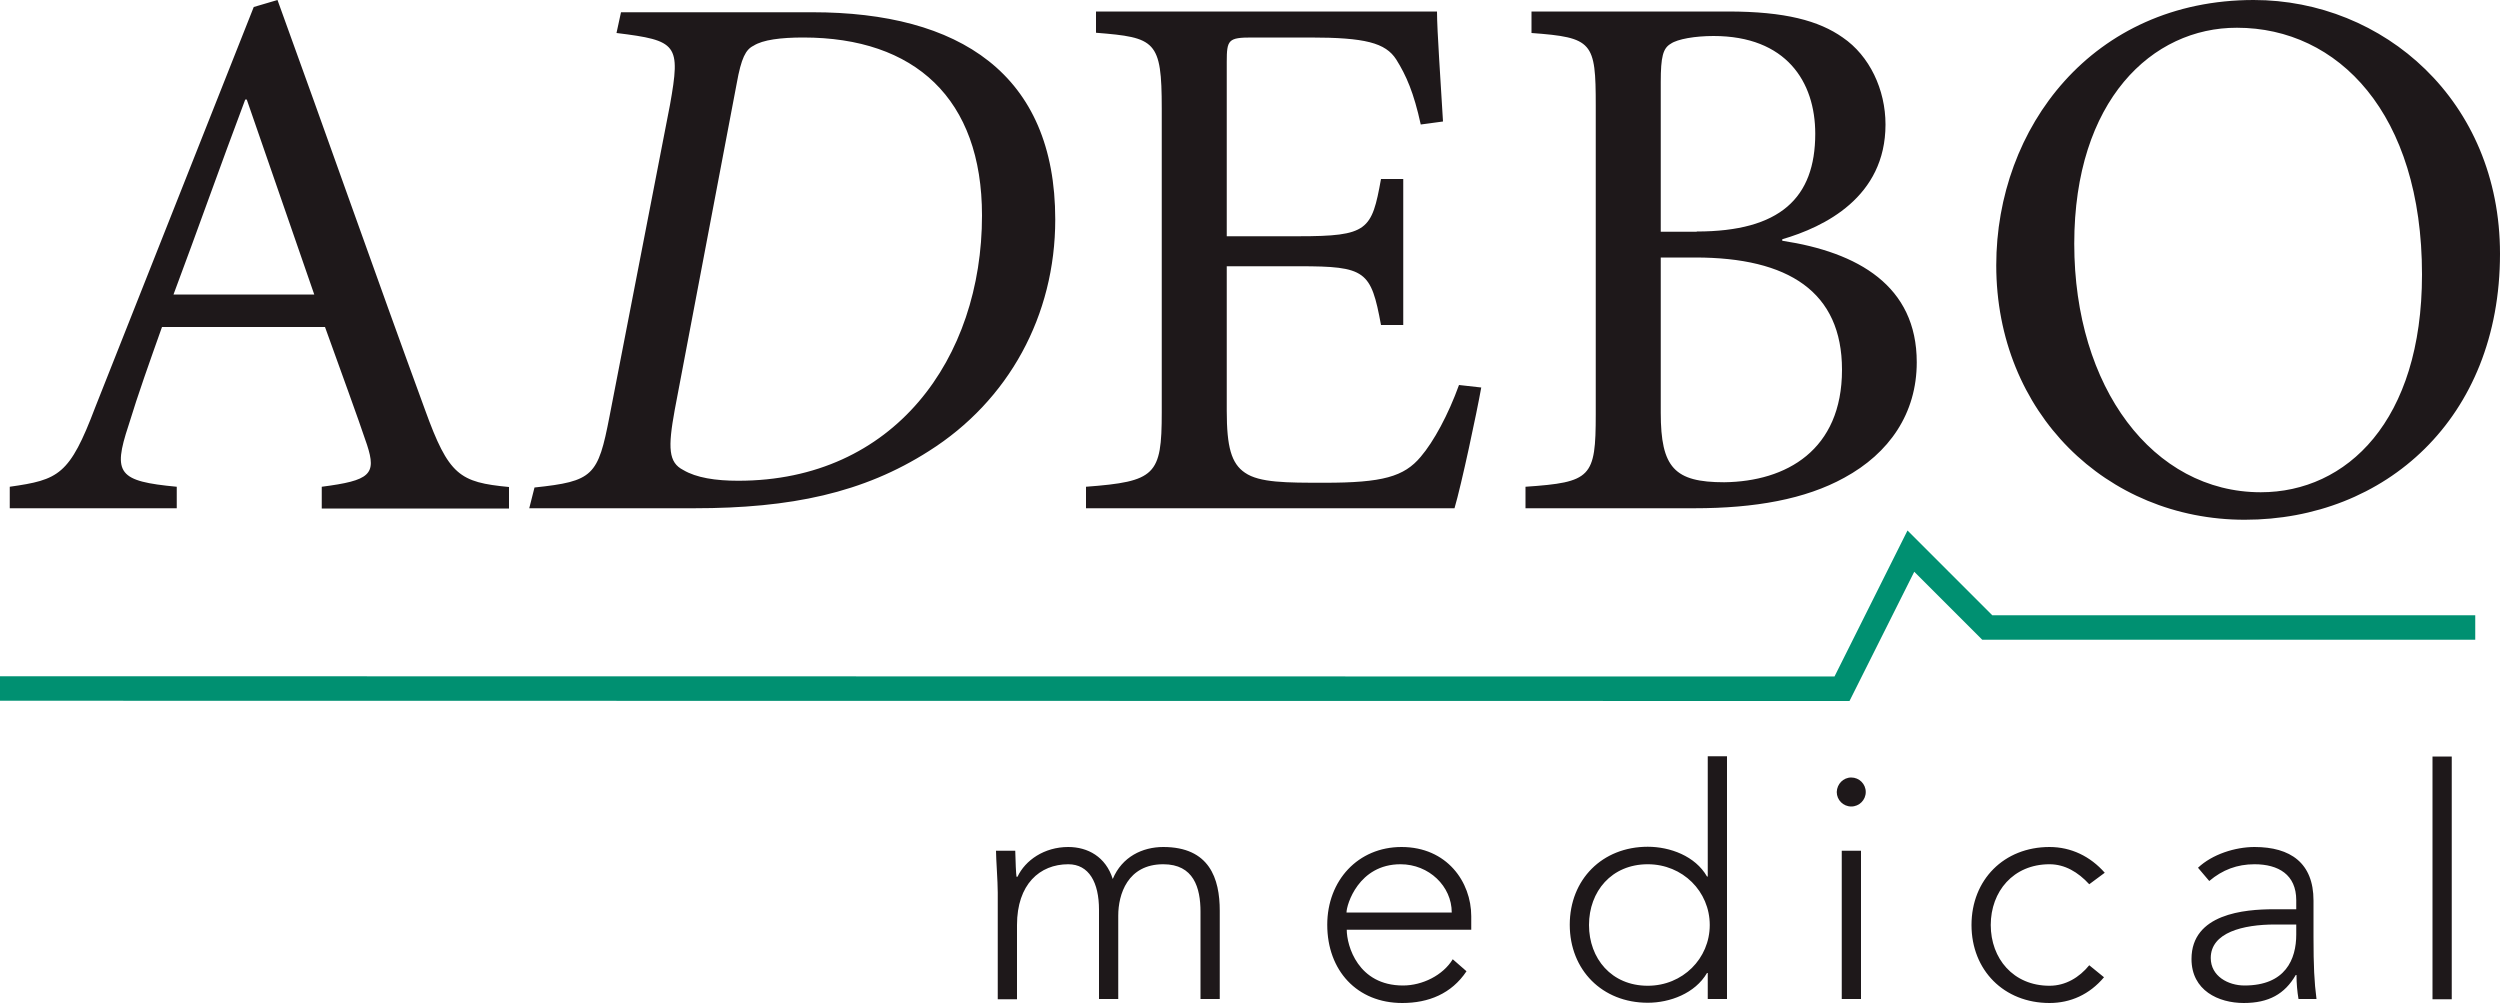
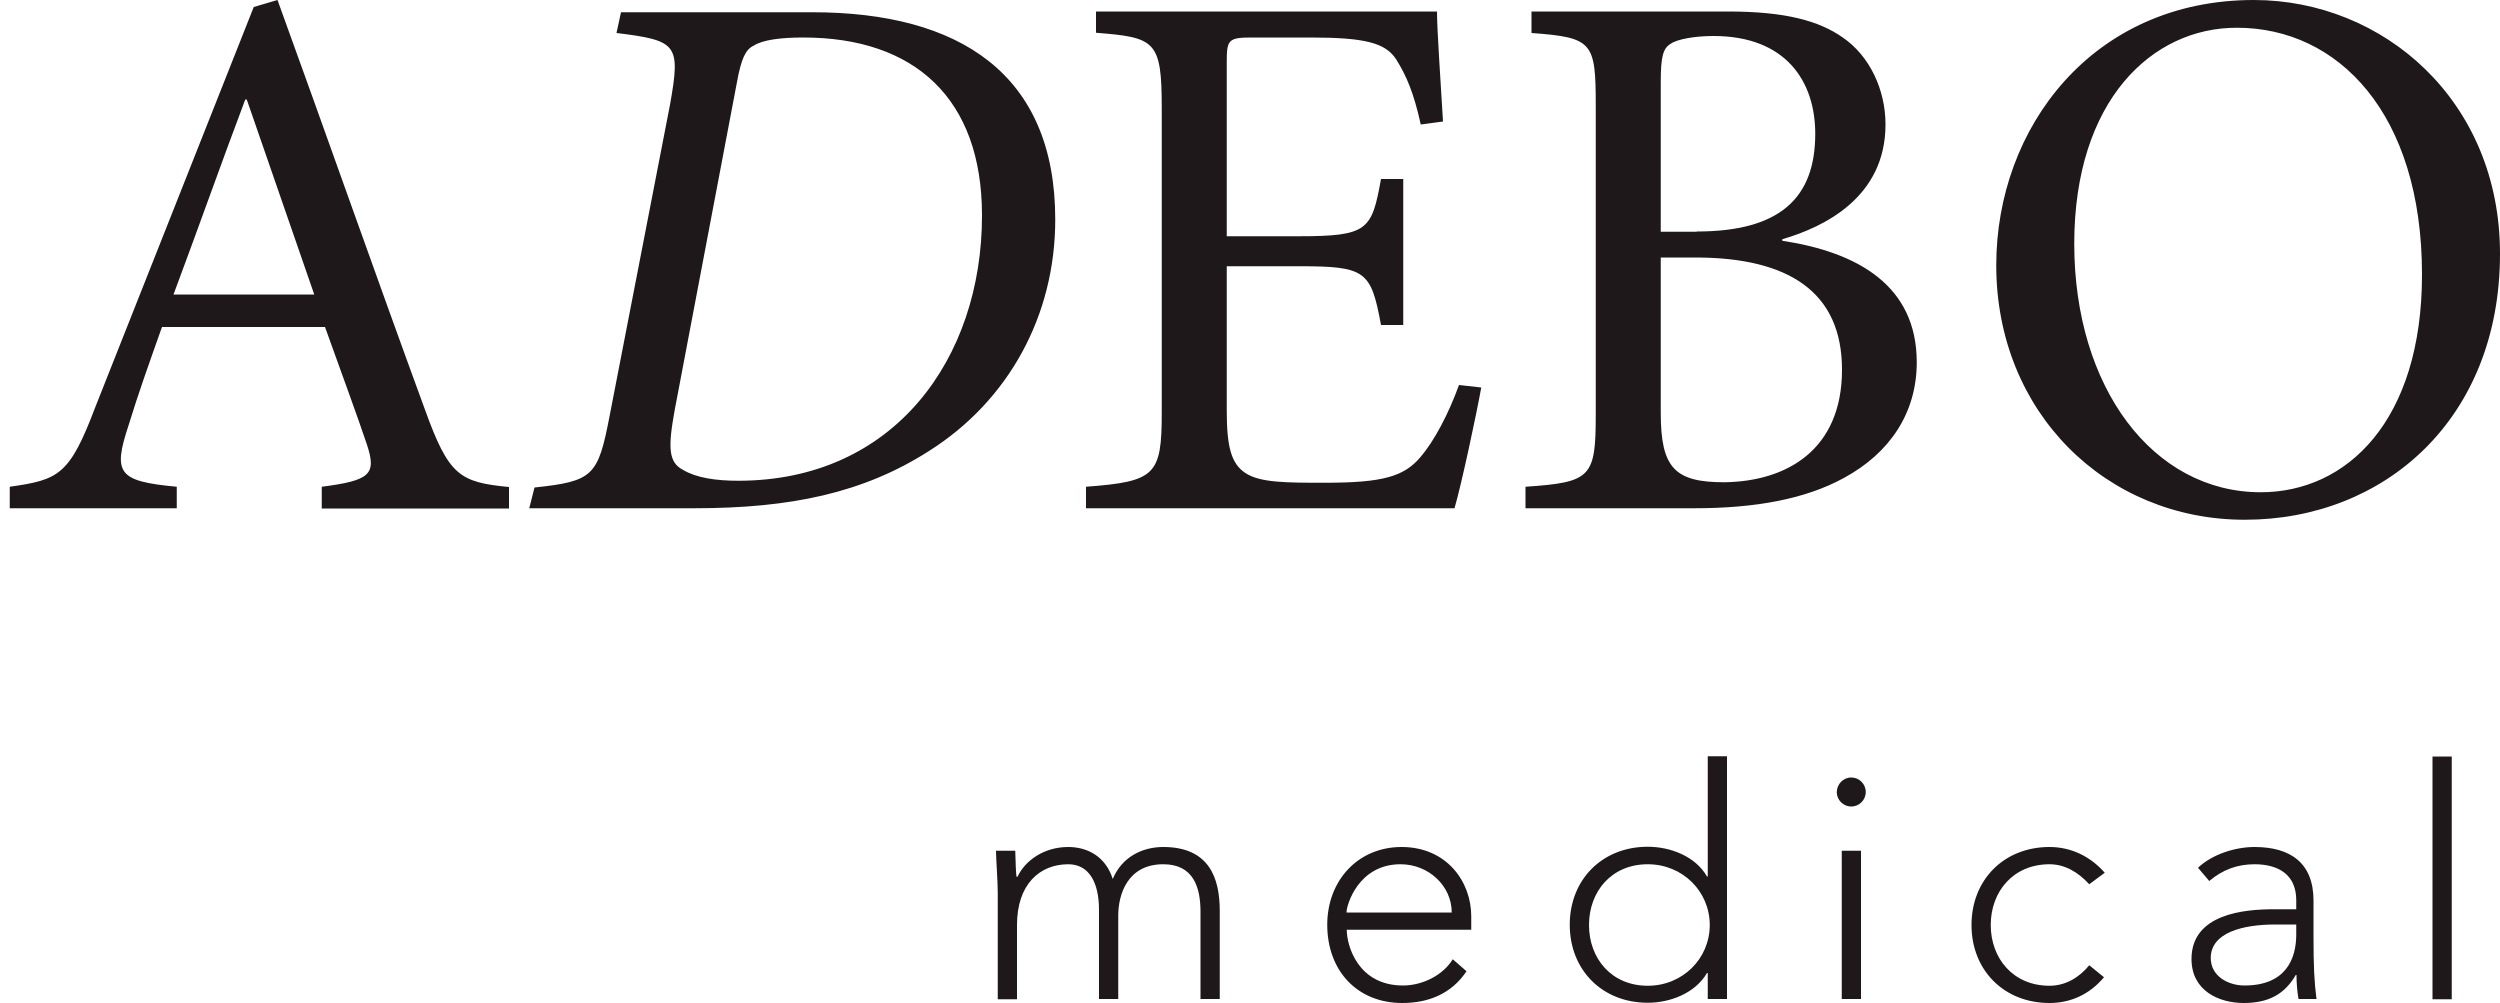
<svg xmlns="http://www.w3.org/2000/svg" xml:space="preserve" viewBox="0 0 1000 401.2" width="1000" height="401.2">
  <g fill="#1e181a">
    <path d="M973 302.6h7.7v97.1H973zM925.4 374.7c0 11.6.3 18.1 1.2 24.9h-7.2c-.5-2.9-.8-6.3-.8-9.6h-.3c-4.4 7.6-10.8 11.2-20.8 11.2-10.1 0-20.9-5-20.9-17.6 0-18.1 21.2-19.9 32.9-19.9h9v-3.6c0-10.3-7.2-14.4-16.7-14.4-6.9 0-12.8 2.2-18.1 6.7l-4.5-5.3c5.7-5.4 14.9-8.3 22.6-8.3 14.4 0 23.6 6.4 23.6 21.4v14.5zm-15.4-4.9c-12.8 0-25.7 3.2-25.7 13.4 0 7.3 7 11 13.5 11 16.4 0 20.7-10.5 20.7-20.4v-4H910zM841.6 390.9c-5.8 6.9-13.4 10.3-21.8 10.3-18.2 0-31.2-13.1-31.2-31.2s13-31.2 31.2-31.2c8.6 0 16.3 3.7 22.1 10.3l-6.2 4.6c-4.5-4.9-9.8-8-15.9-8-14.5 0-23.5 10.9-23.5 24.3s9 24.3 23.5 24.3c6.4 0 11.9-3.3 15.9-8.2l5.9 4.8zM740.5 311c3.2 0 5.8 2.6 5.8 5.8 0 3.2-2.6 5.8-5.8 5.8-3.2 0-5.8-2.6-5.8-5.8.1-3.2 2.6-5.8 5.8-5.8m-3.8 29.3h7.7v59.3h-7.7v-59.3zM683.1 389.2h-.3c-4.8 8.2-14.9 11.9-23.7 11.9-18.2 0-31.2-13.1-31.2-31.2s13-31.2 31.2-31.2c8.9 0 19 3.7 23.7 11.9h.3v-48.1h7.7v97.1h-7.7v-10.4zm-24-43.5c-14.5 0-23.5 10.9-23.5 24.3s9 24.3 23.5 24.3c14 0 24.8-10.9 24.8-24.3s-10.8-24.3-24.8-24.3M586.6 388.5c-6 9-15.2 12.7-25.7 12.7-18.1 0-30-13-30-31.3 0-17.7 12.3-31.1 29.7-31.1 18.2 0 27.9 14 27.9 27.7v5.4h-49.8c0 6.4 4.5 22.3 22.5 22.3 7.8 0 16-4.1 19.9-10.5l5.5 4.8zm-5.9-23.5c0-10.5-9.1-19.3-20.5-19.3-16.8 0-21.6 16.2-21.6 19.3h42.1zM399.1 357c0-4.4-.7-13.6-.7-16.7h7.7c.1 4.4.3 9.2.5 10.4h.4c3.1-6.6 10.7-11.9 20.3-11.9 7.8 0 15 3.9 17.8 12.8 3.7-8.9 11.9-12.8 20.2-12.8 18.5 0 22.6 12.6 22.6 25.5v35.3h-7.7v-34.9c0-9.6-2.7-19-14.9-19-14.3 0-18 12.1-18 20.5v33.4h-7.7v-35.7c0-10.9-4-18.2-12.3-18.2-11.4 0-20.5 8-20.5 24.3v29.7h-7.7V357z" />
    <path d="M1000 101.5c0 66.1-46.2 106.4-102.1 106.4-55.3 0-99.4-42.8-99.4-101.8C798.5 51.1 837 0 901.5 0c51.7 0 98.5 40.1 98.5 101.5m-170.3-4c0 57.5 31.5 99.4 74.6 99.4 34.3 0 64.5-28.4 64.5-87.1 0-64.5-33.6-98.7-74-98.7-33.9-.1-65.1 29-65.1 86.4M712.9 96.3c30.3 4.6 53.8 18 53.8 48.6 0 20.5-11 36.4-29 46.2-15.6 8.6-35.8 12.2-59.9 12.2h-67.6v-8.6c26.3-1.8 28.1-3.7 28.1-29V42.2c0-25.4-1.2-27.2-25.7-29V4.6h78.6c22.9 0 36.4 3.7 45.9 10.4 10.7 7.3 17.1 20.8 17.1 34.8 0 29.1-24.5 41-41.3 45.9v.6zm-34.2-3.7c33.3 0 47.4-13.4 47.4-39.1 0-20.8-11.6-39.1-40.7-39.1-7.3 0-14.4 1.2-17.1 3.1-3.1 1.8-4 5.2-4 15.3v59.9h14.4zm-14.4 72.5c0 22 5.5 27.8 25.4 27.8 24.8-.3 47.1-12.8 47.1-45 0-31.2-21.4-44.9-58.7-44.9h-13.8v62.1zM592.5 155c-1.8 10.1-7.9 38.8-10.7 48.3H434.4v-8.6c27.8-2.1 30.3-4.6 30.3-29.7V43.4c0-27.2-2.5-28.4-26.3-30.3V4.6h136.4c0 7.6 1.5 28.4 2.4 44l-8.9 1.2c-2.8-12.8-5.8-19.6-9.8-26C554.2 17.1 546 15 524 15h-23.2c-9.5 0-10.1.9-10.1 9.8v69.7h28.7c27.8 0 29.3-2.4 33-22.9h8.9V130h-8.9c-4-21.7-6.1-23.5-32.7-23.5h-29v57.8c0 14.4 1.8 21.1 7.3 24.8 5.8 4 16.5 4 31.8 4 23.2 0 31.8-2.4 38.5-10.4 5.2-6.1 11-16.8 15.3-28.7l8.9 1zM324.9 4.9c58.7 0 97.2 24.5 97.2 82.9 0 38.5-18.7 72.5-50.5 92.6-26.3 16.8-55.3 22.9-93.9 22.9h-66l2.1-8.3c23.5-2.5 25.4-4.6 30-28.4L268 41.9c4.3-24.2 3-25.7-21.4-28.7l1.8-8.3h76.5zm-55 159c-2.8 15.3-2.5 21.1 3.4 24.1 5.2 3.1 12.9 4.3 22 4.3 62.4 0 97.5-48.9 97.5-106.1 0-46.8-26.9-71.2-71.5-71.2-8.9 0-16.2.9-19.9 3.3-3.1 1.5-4.9 4.9-6.7 15l-24.8 130.6zM128.7 203.3v-8.6c19.3-2.5 22-4.9 18.1-16.8-4-11.9-10.1-28.4-16.8-47.1H64.8c-4.9 13.8-9.5 26.6-13.4 39.4-6.4 19.3-4 22.3 19.3 24.5v8.6H3.9v-8.6c19.6-2.8 23.9-4.6 34.2-31.8L101.5 2.8 111 0c19 52.3 39.5 110.7 59 163.9 9.5 26.3 13.8 29 33.6 30.9v8.6h-74.9zm-30-163.5h-.6c-9.8 26-19.3 52.9-28.7 78h56.3l-27-78z" />
  </g>
-   <path fill="#009071" d="M739.8 280.4 0 280.3v-9.8l733.8.1 29.2-58.4 33.9 33.9h193.2v9.8H792.9l-27.2-27.2z" />
</svg>